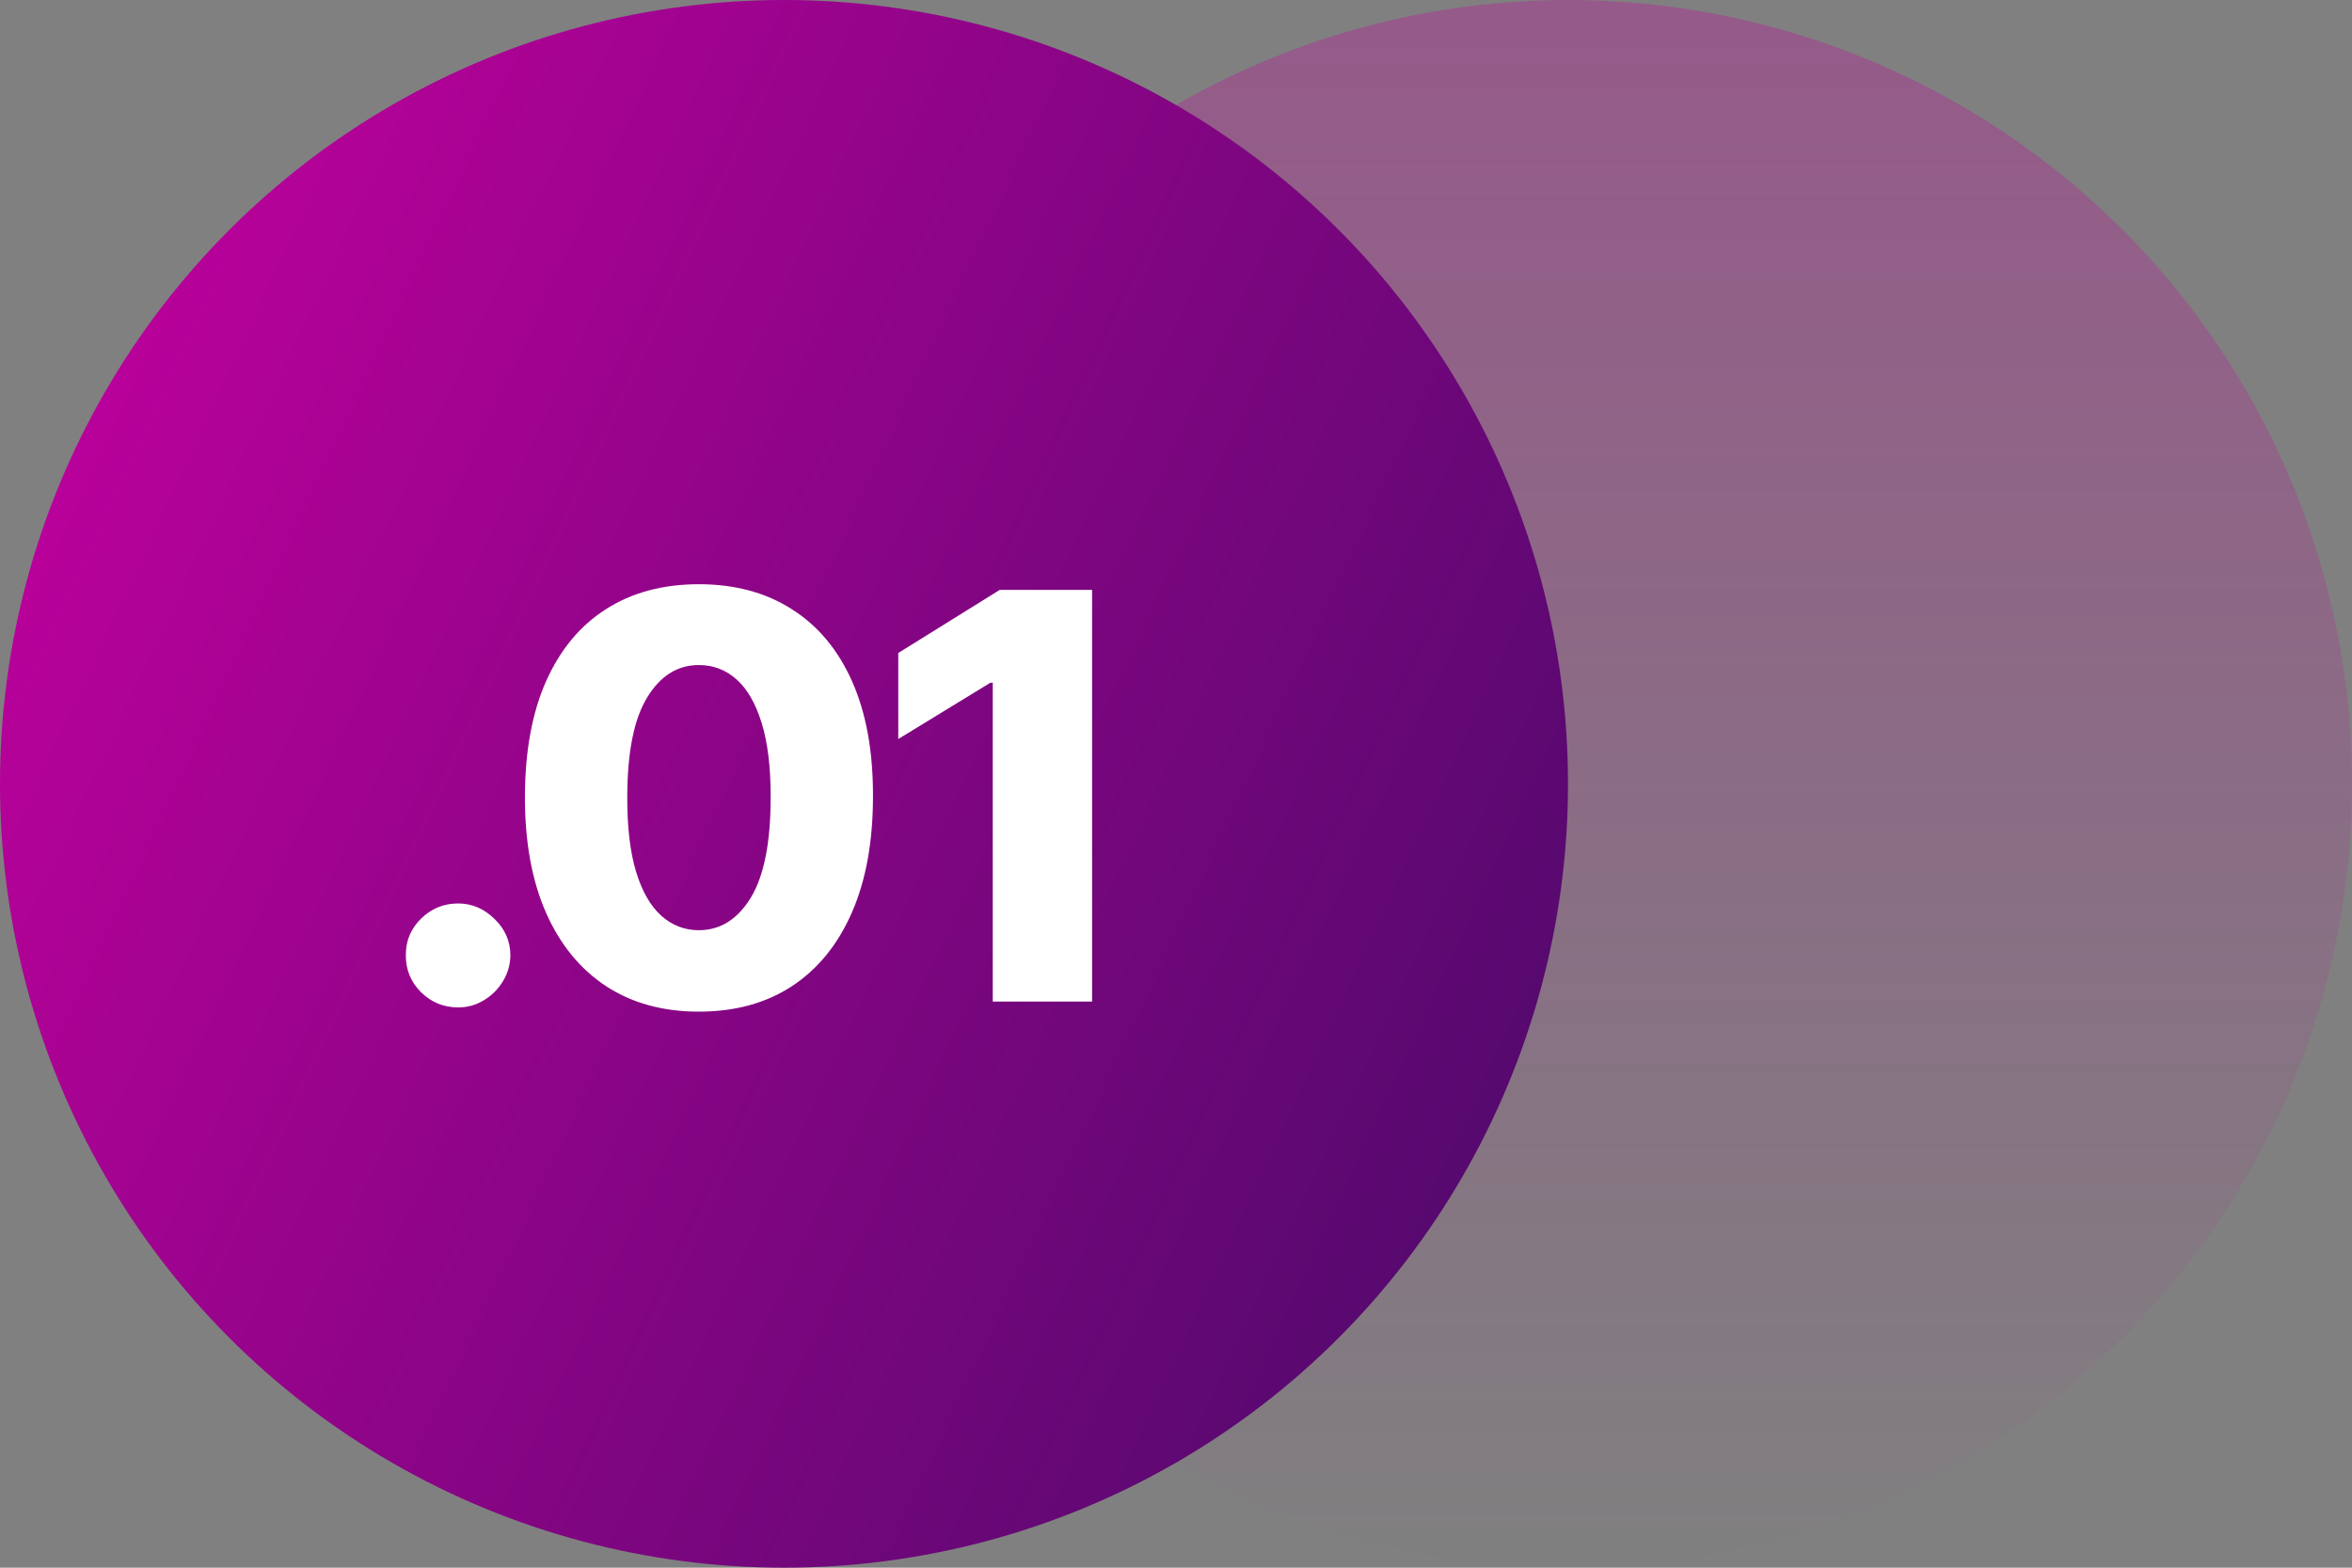
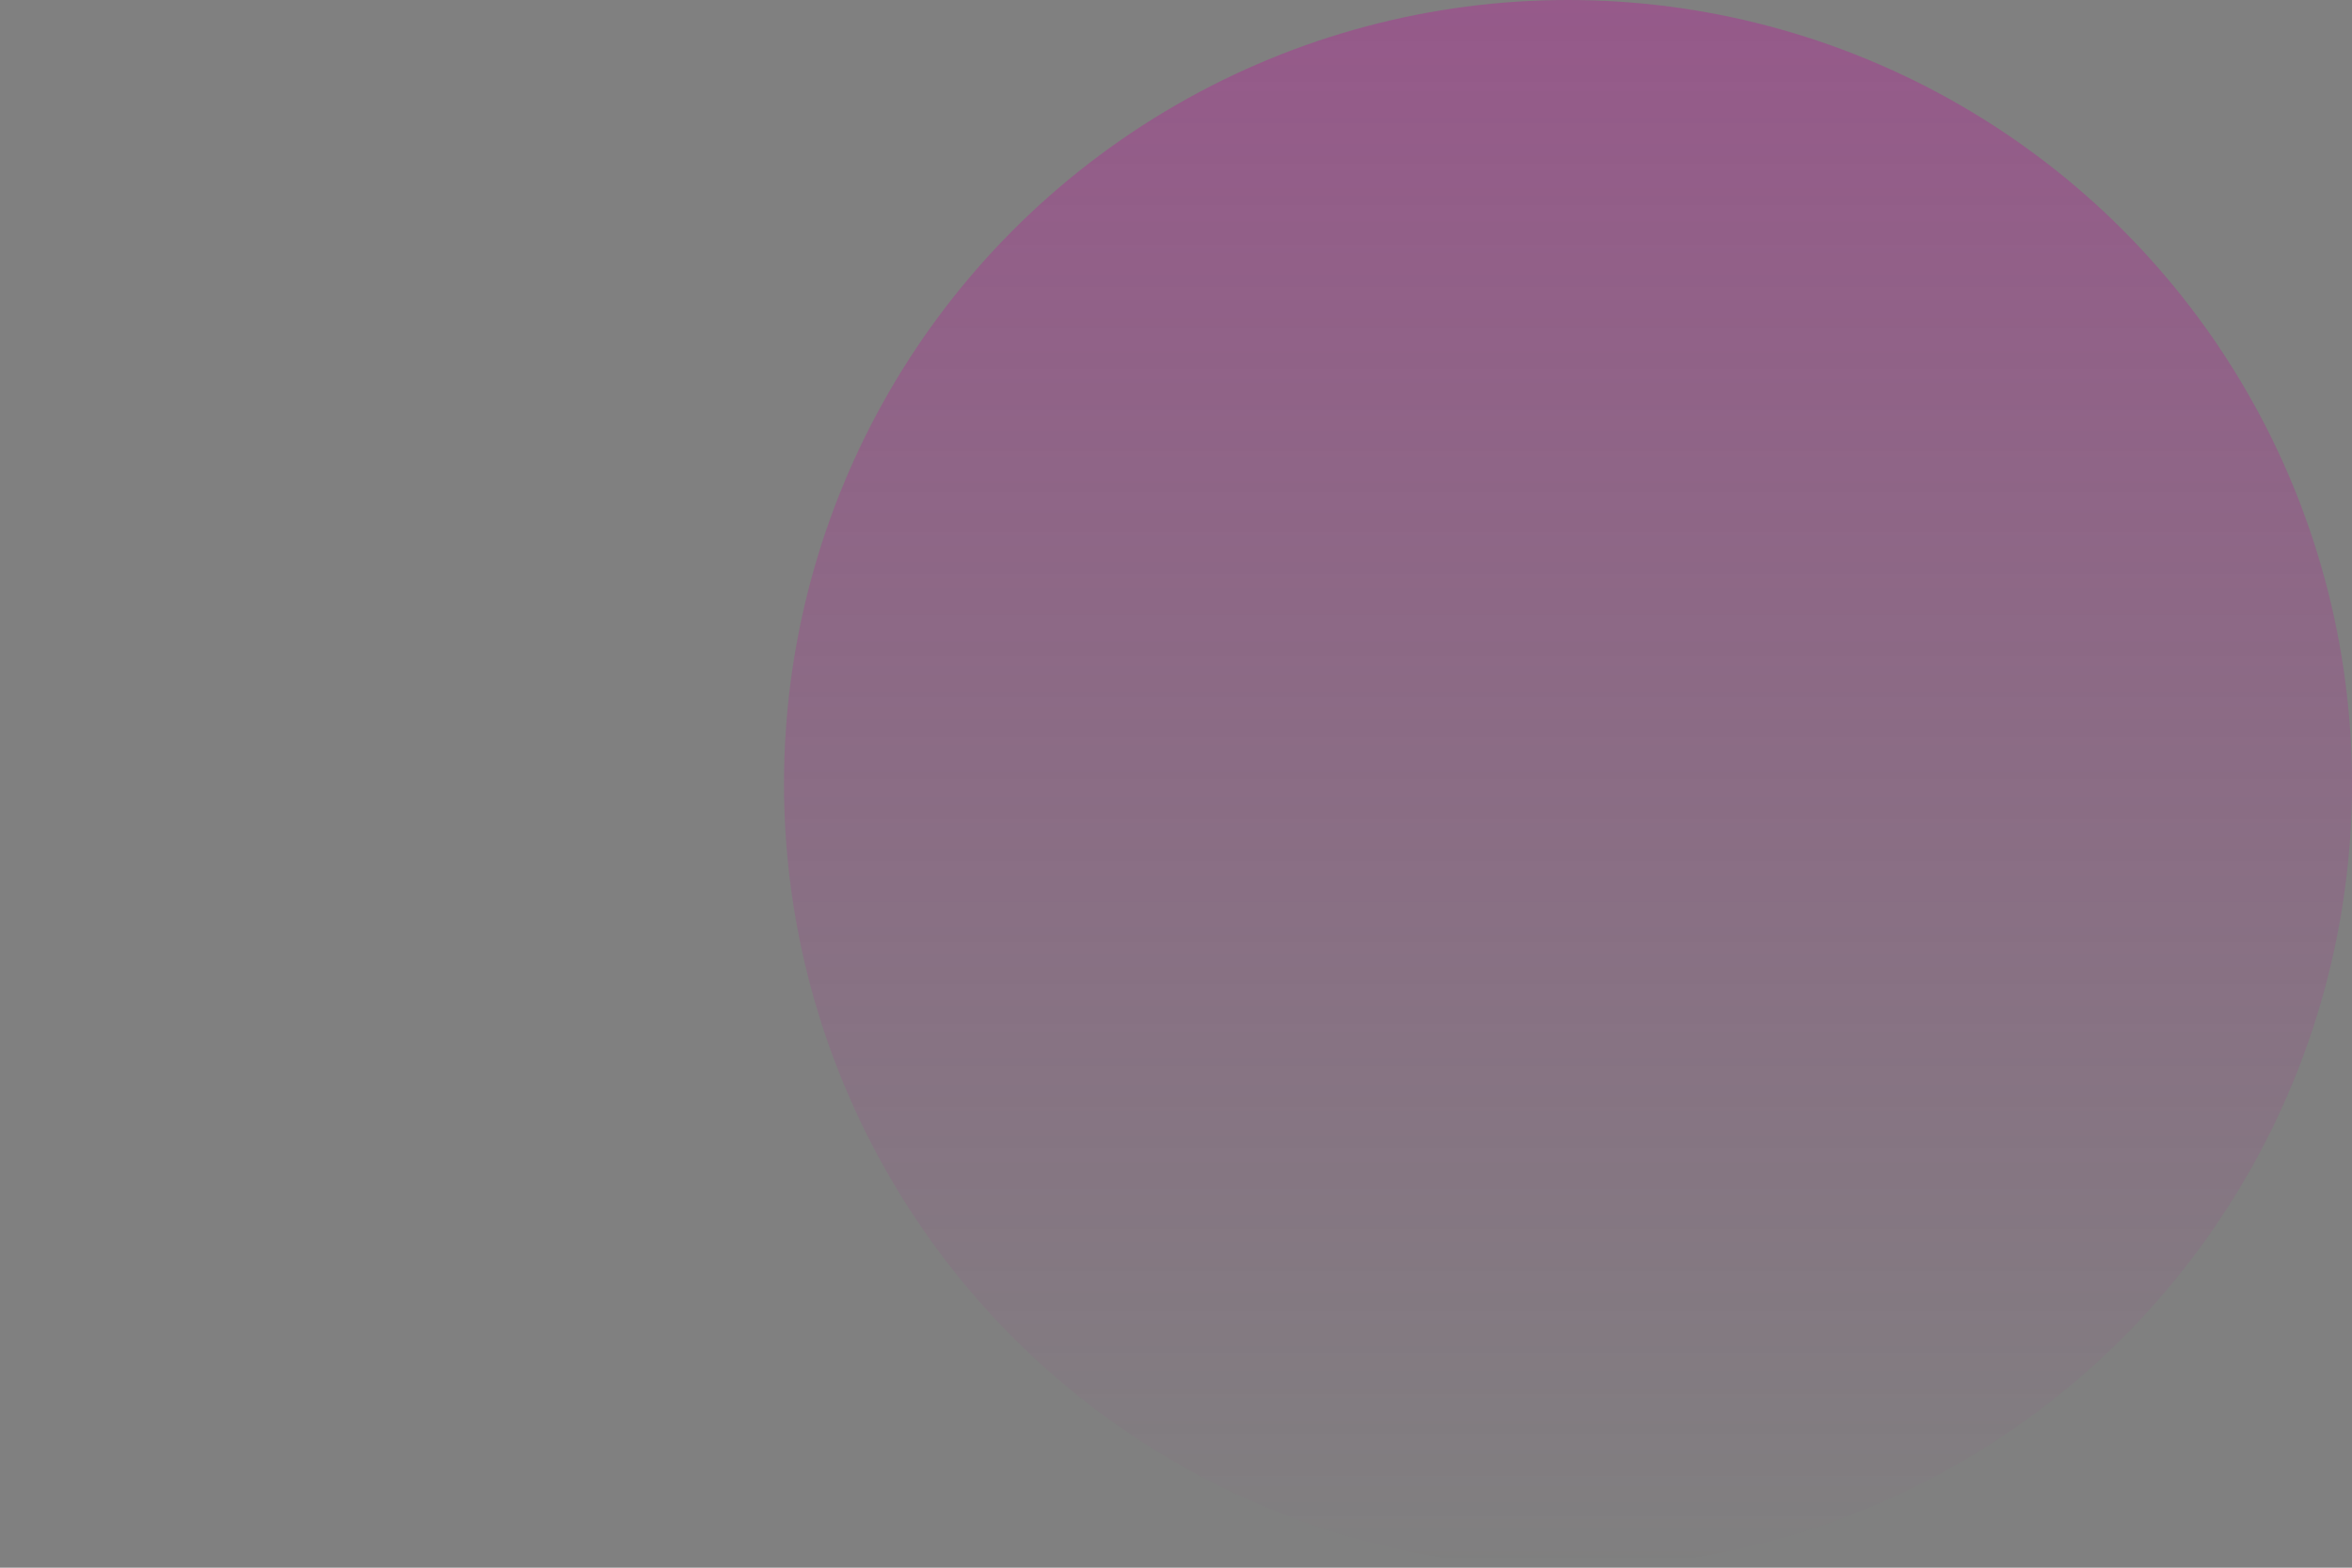
<svg xmlns="http://www.w3.org/2000/svg" width="108" height="72" viewBox="0 0 108 72" fill="none">
  <rect x="0" y="0" width="108" height="72" fill="#808080" stroke="none" />
  <circle cx="72" cy="36" r="36" fill="url(#paint0_linear_34_20)" fill-opacity="0.3" />
-   <circle cx="36" cy="36" r="36" fill="url(#paint1_linear_34_20)" />
-   <path d="M21.037 46.268C20.372 46.268 19.803 46.034 19.329 45.566C18.861 45.098 18.63 44.532 18.636 43.867C18.63 43.215 18.861 42.658 19.329 42.196C19.803 41.728 20.372 41.494 21.037 41.494C21.665 41.494 22.219 41.728 22.699 42.196C23.185 42.658 23.431 43.215 23.437 43.867C23.431 44.31 23.314 44.714 23.087 45.077C22.865 45.44 22.573 45.729 22.209 45.945C21.852 46.16 21.462 46.268 21.037 46.268ZM32.09 46.462C30.441 46.462 29.019 46.071 27.825 45.289C26.631 44.501 25.71 43.372 25.064 41.901C24.418 40.423 24.098 38.648 24.104 36.573C24.11 34.499 24.433 32.738 25.073 31.292C25.72 29.839 26.637 28.734 27.825 27.977C29.019 27.214 30.441 26.832 32.09 26.832C33.74 26.832 35.162 27.214 36.356 27.977C37.556 28.734 38.48 29.839 39.126 31.292C39.772 32.745 40.092 34.505 40.086 36.573C40.086 38.654 39.763 40.432 39.117 41.91C38.47 43.387 37.55 44.517 36.356 45.298C35.168 46.074 33.746 46.462 32.09 46.462ZM32.09 42.722C33.075 42.722 33.872 42.221 34.482 41.217C35.091 40.208 35.393 38.66 35.387 36.573C35.387 35.207 35.248 34.08 34.971 33.194C34.694 32.301 34.309 31.637 33.817 31.2C33.325 30.762 32.749 30.544 32.09 30.544C31.112 30.544 30.321 31.04 29.718 32.031C29.114 33.015 28.81 34.53 28.803 36.573C28.797 37.958 28.93 39.106 29.201 40.017C29.477 40.928 29.865 41.608 30.364 42.057C30.863 42.501 31.438 42.722 32.09 42.722ZM50.147 27.091V46H45.586V31.357H45.475L41.247 33.942V29.99L45.909 27.091H50.147Z" fill="white" />
  <defs>
    <linearGradient id="paint0_linear_34_20" x1="72" y1="0" x2="72" y2="72" gradientUnits="userSpaceOnUse">
      <stop stop-color="#C800A1" />
      <stop offset="1" stop-color="#C800A1" stop-opacity="0" />
    </linearGradient>
    <linearGradient id="paint1_linear_34_20" x1="0" y1="0" x2="86.728" y2="40.327" gradientUnits="userSpaceOnUse">
      <stop stop-color="#C800A1" />
      <stop offset="1" stop-color="#470A68" />
    </linearGradient>
  </defs>
</svg>